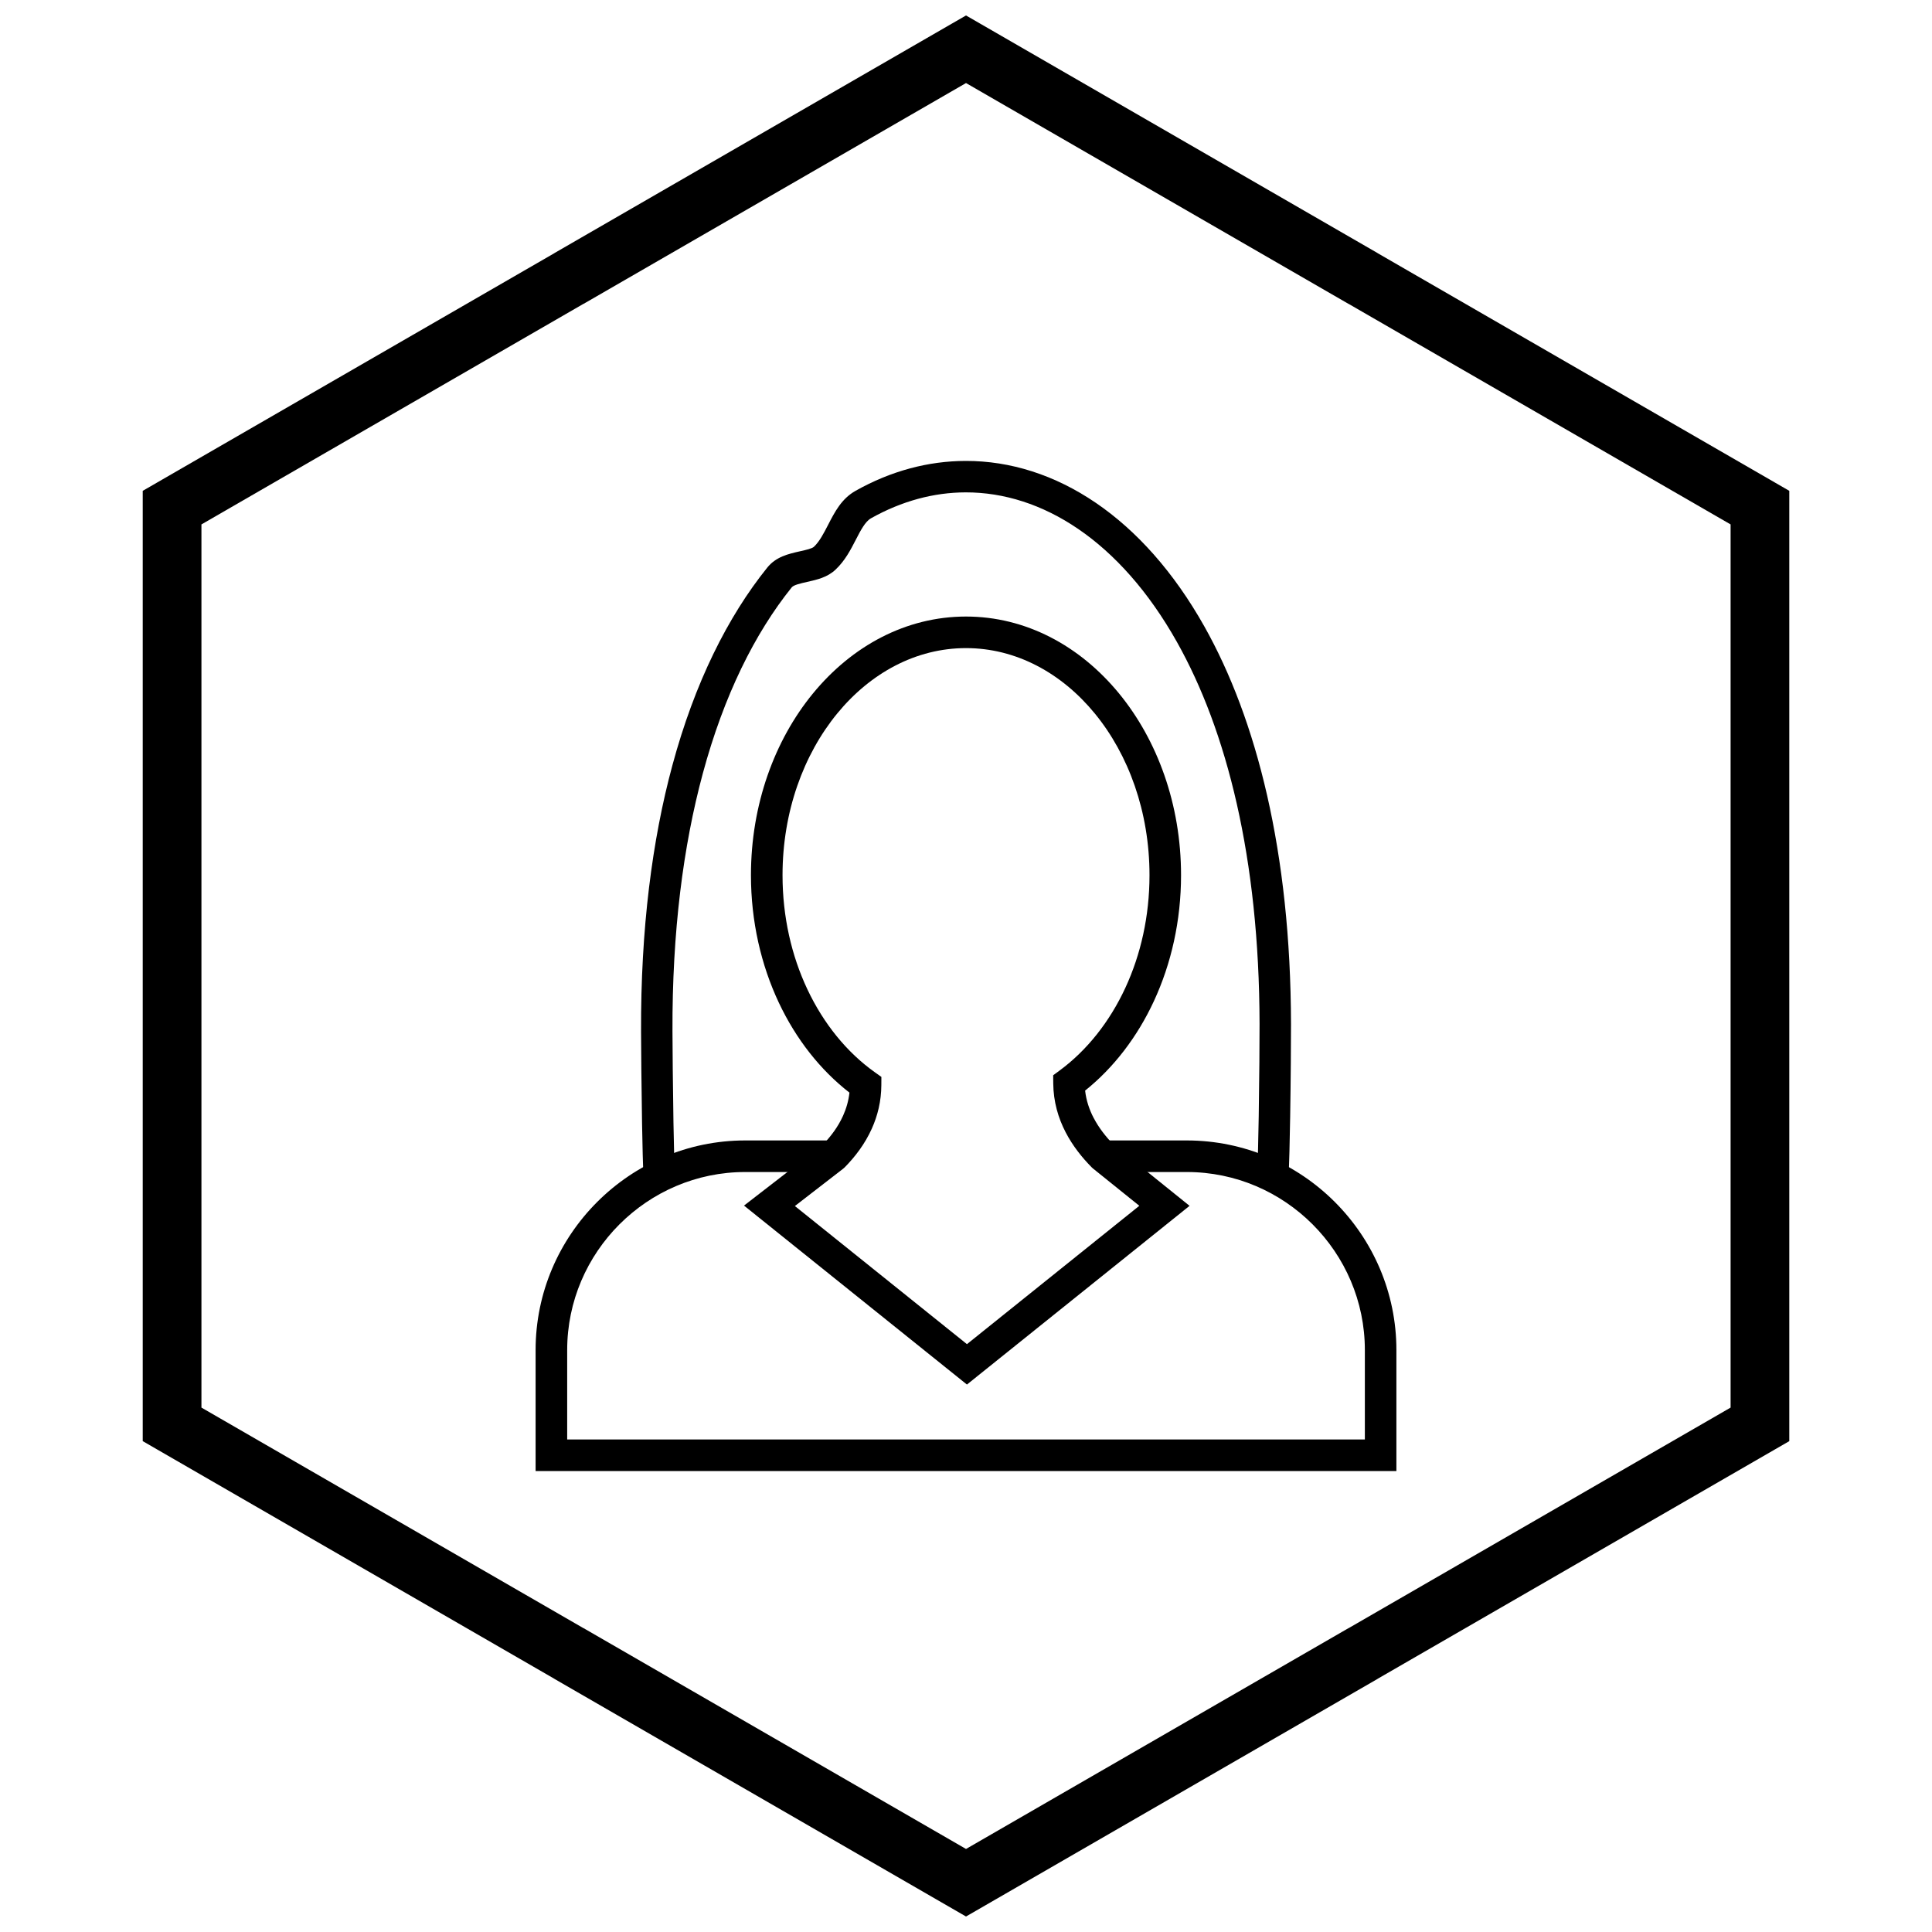
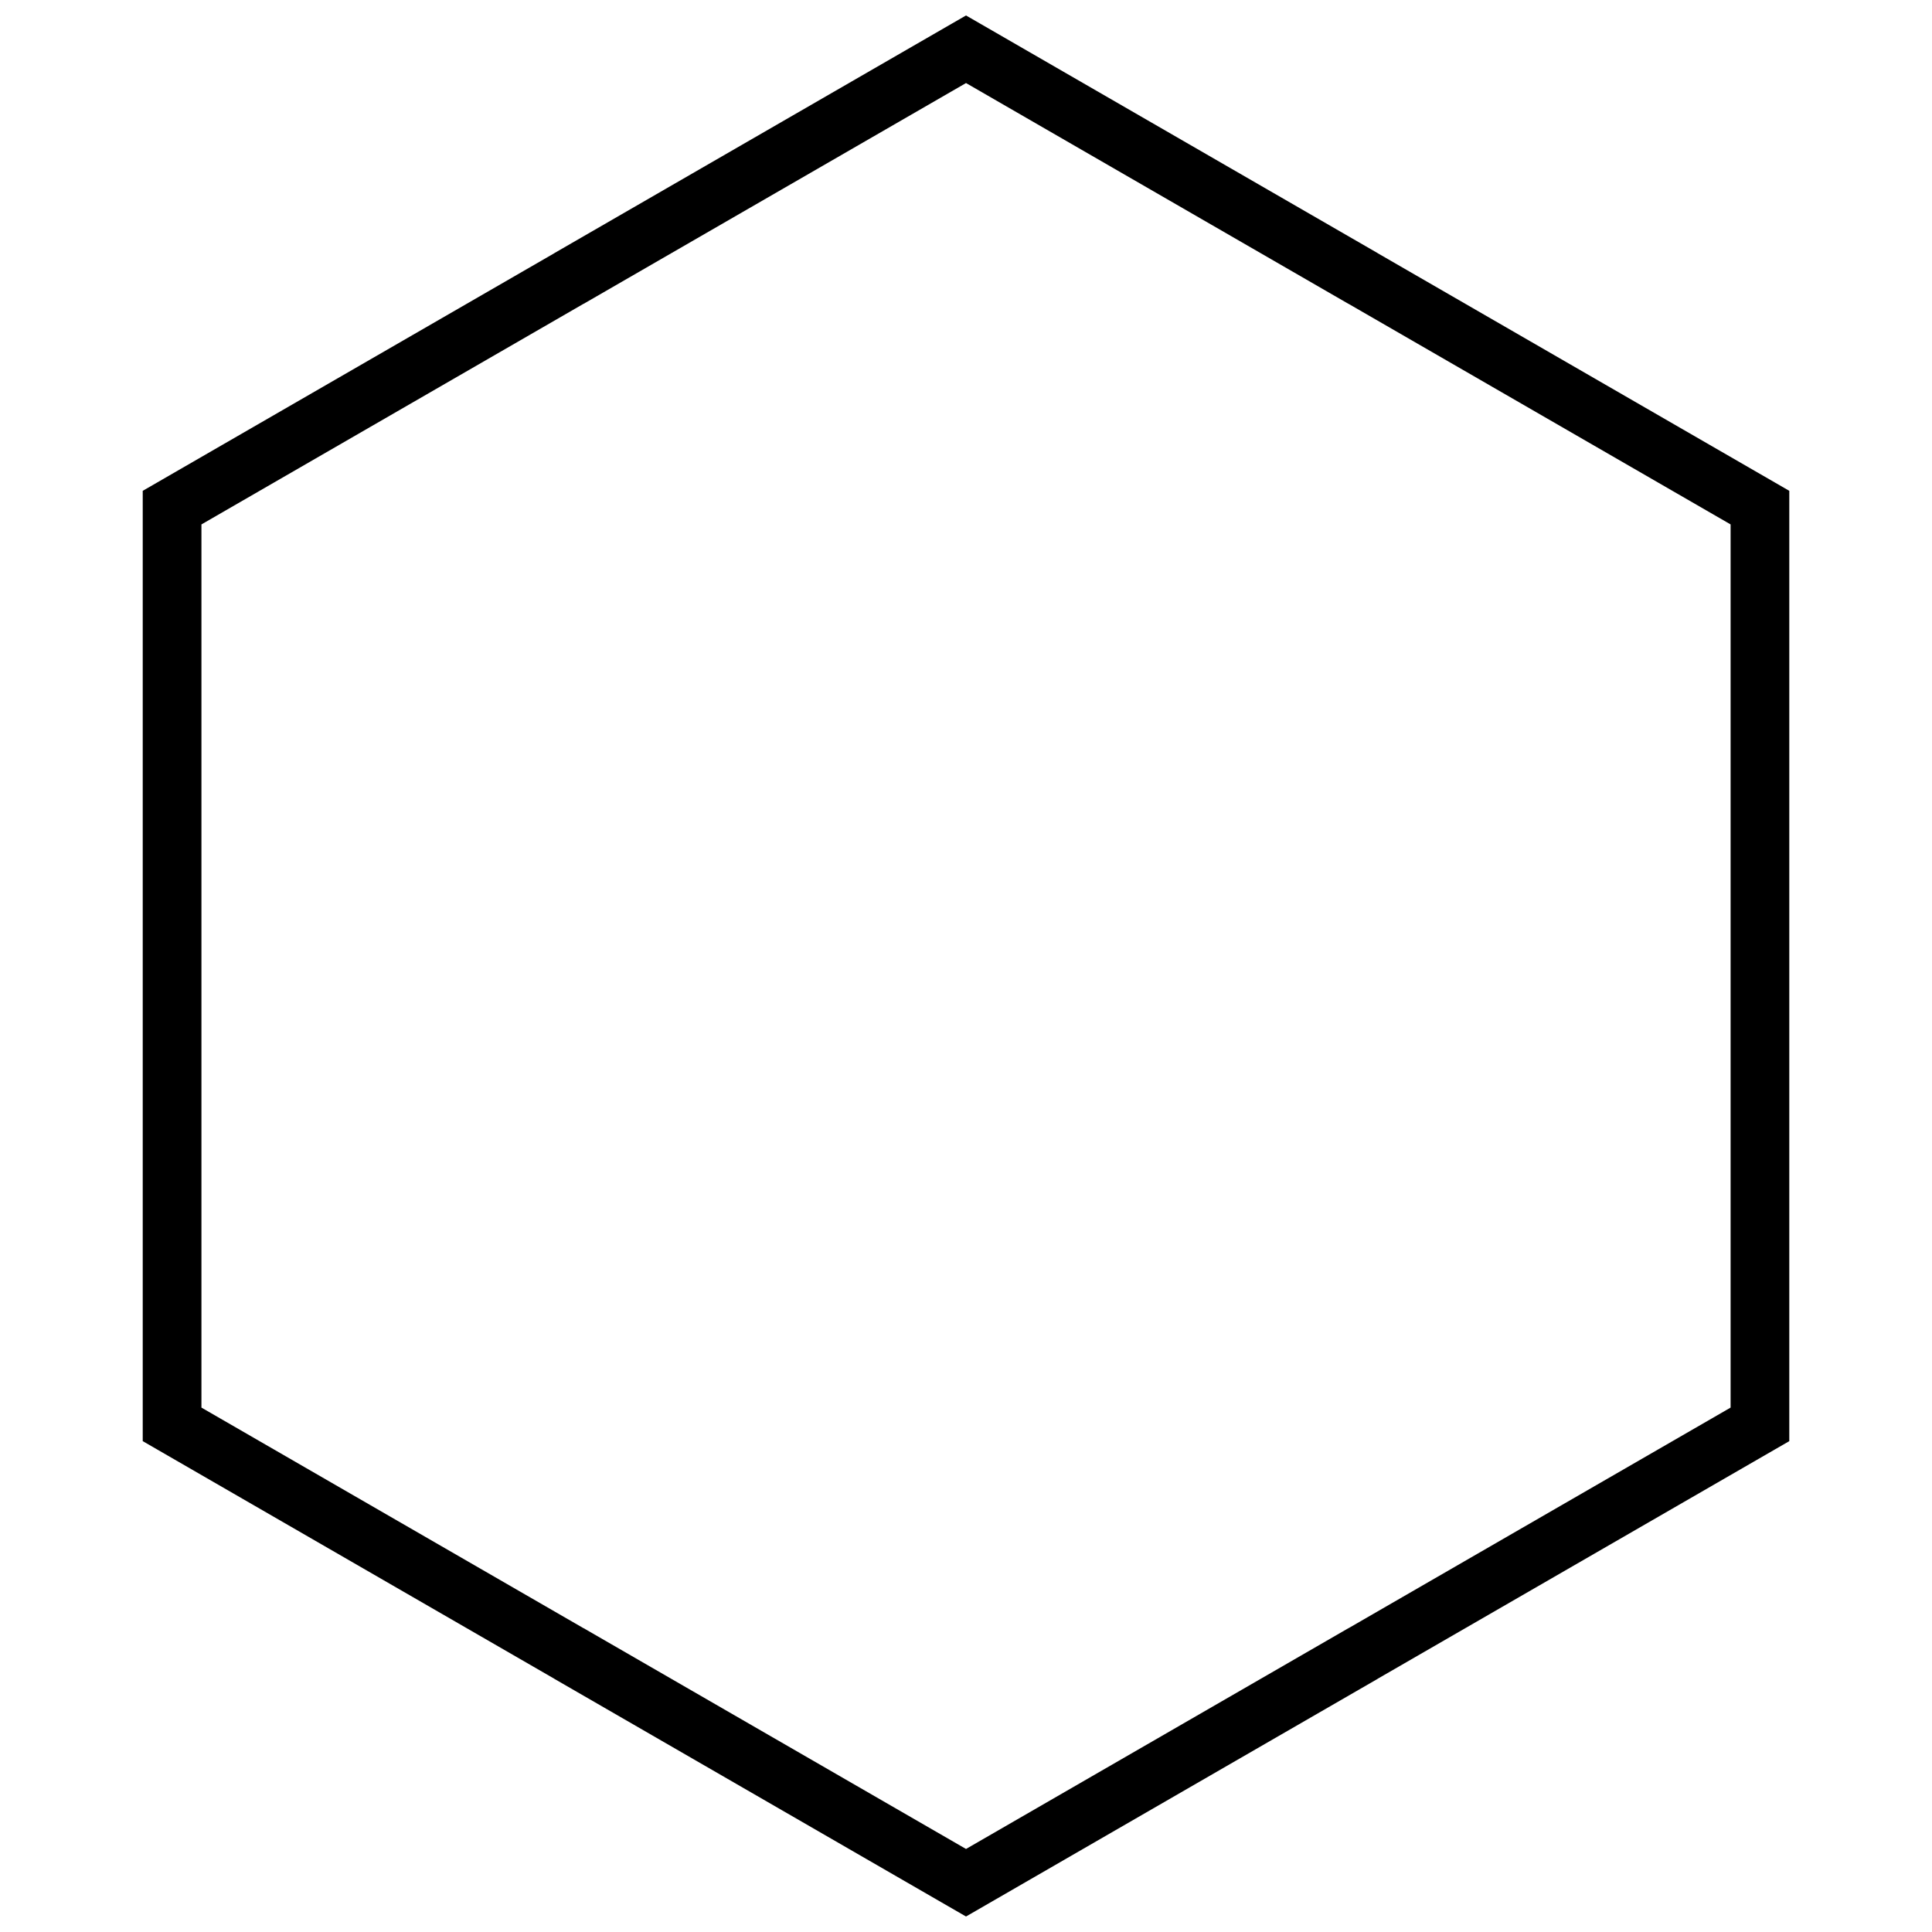
<svg xmlns="http://www.w3.org/2000/svg" width="800px" height="800px" version="1.1" viewBox="144 144 512 512">
  <defs>
    <clipPath id="a">
      <path d="m181 148.09h438v503.81h-438z" />
    </clipPath>
  </defs>
-   <path d="m314.54 455.67c-0.156-2.648-0.285-8.035-0.391-14.047-0.16-9.332-0.246-20.148-0.262-24.207-0.109-27.25 2.945-50.777 8.297-70.578 5.93-21.953 14.699-39.426 25.137-52.402 2.336-2.906 5.566-3.637 8.738-4.352 1.578-0.355 3.133-0.707 3.641-1.184 1.48-1.391 2.613-3.594 3.719-5.738 1.836-3.566 3.609-7.004 7.336-9.102 9.344-5.254 19.23-7.891 29.156-7.91 11.828-0.023 23.621 3.688 34.527 11.129 10.723 7.312 20.582 18.234 28.742 32.754 13.832 24.605 22.863 59.727 22.949 105.32 0.008 4.316-0.062 15-0.219 24.551-0.109 6.621-0.254 12.684-0.434 15.762l-8.332-0.492c0.188-3.18 0.332-9.066 0.434-15.402 0.156-9.543 0.227-20.156 0.219-24.422-0.082-44.023-8.703-77.754-21.906-101.23-7.512-13.359-16.48-23.34-26.16-29.945-9.496-6.481-19.68-9.707-29.824-9.691-8.461 0.016-16.961 2.305-25.074 6.863-1.547 0.871-2.754 3.211-4.004 5.637-1.426 2.769-2.894 5.617-5.418 7.992-2.16 2.031-4.824 2.633-7.531 3.242-1.758 0.395-3.547 0.801-4.062 1.441-9.734 12.105-17.953 28.543-23.57 49.332-5.184 19.176-8.141 41.973-8.035 68.387 0.016 4.016 0.102 14.758 0.262 24.109 0.098 5.719 0.227 10.926 0.391 13.688l-8.332 0.492z" />
-   <path d="m433.32 453.36c-2.531-2.555-5.031-5.656-6.922-9.309-1.945-3.75-3.238-8.07-3.277-12.965l-0.016-2.133 1.715-1.266c7.215-5.316 13.23-12.879 17.414-21.91 4.07-8.793 6.394-18.973 6.394-29.844 0-16.793-5.543-31.945-14.504-42.863-8.777-10.699-20.844-17.316-34.121-17.316-13.277 0-25.344 6.617-34.121 17.316-8.961 10.922-14.504 26.074-14.504 42.863 0 11.031 2.391 21.348 6.574 30.223 4.297 9.125 10.473 16.723 17.863 21.984l1.758 1.254-0.012 2.16c-0.02 4.305-0.996 8.156-2.527 11.555-1.828 4.062-4.449 7.477-7.168 10.234l-0.426 0.375-12.789 9.891 45.598 36.605 45.68-36.668-12.27-9.875-0.344-0.309zm0.496-13.133c1.414 2.727 3.312 5.094 5.258 7.086l16.129 12.988 4.043 3.258-4.043 3.246-52.34 42.016-2.613 2.098-2.613-2.098-52.34-42.016-4.125-3.312 4.191-3.242 16.746-12.949c2.035-2.102 3.973-4.648 5.312-7.621 0.844-1.875 1.449-3.918 1.691-6.129-7.731-6-14.168-14.191-18.711-23.832-4.699-9.977-7.391-21.516-7.391-33.785 0-18.754 6.277-35.785 16.43-48.16 10.336-12.598 24.672-20.387 40.559-20.387 15.887 0 30.227 7.793 40.559 20.387 10.152 12.375 16.43 29.406 16.43 48.16 0 12.09-2.609 23.469-7.18 33.34-4.422 9.555-10.699 17.703-18.242 23.746 0.297 2.633 1.117 5.039 2.242 7.207z" />
-   <path d="m436.28 446.23h22.238c15.277 0 29.164 6.246 39.23 16.312s16.312 23.949 16.312 39.23v32.07h-228.12v-32.07c0-15.277 6.246-29.164 16.312-39.23s23.949-16.312 39.23-16.312h23.426v8.367h-23.426c-12.969 0-24.762 5.309-33.312 13.859-8.551 8.551-13.859 20.344-13.859 33.312v23.703h211.39v-23.703c0-12.969-5.309-24.762-13.859-33.312-8.551-8.551-20.344-13.859-33.312-13.859h-22.238v-8.367z" />
  <g clip-path="url(#a)">
    <path d="m403.89 150.34 105.2 60.738-0.008 0.012 105.18 60.723 3.918 2.262v251.84l-3.918 2.262-105.18 60.723 0.008 0.012-105.2 60.738-3.887 2.242-3.887-2.242-105.2-60.738 0.008-0.012-105.18-60.723-3.918-2.262v-251.84l3.918-2.262 105.18-60.723-0.008-0.012 105.2-60.738 3.887-2.242zm97.426 74.16-101.31-58.492-101.31 58.492h-0.031l-101.28 58.477v234.05l101.28 58.477h0.031l101.31 58.492 101.31-58.492h0.031l101.28-58.477v-234.05l-101.28-58.477z" />
  </g>
</svg>